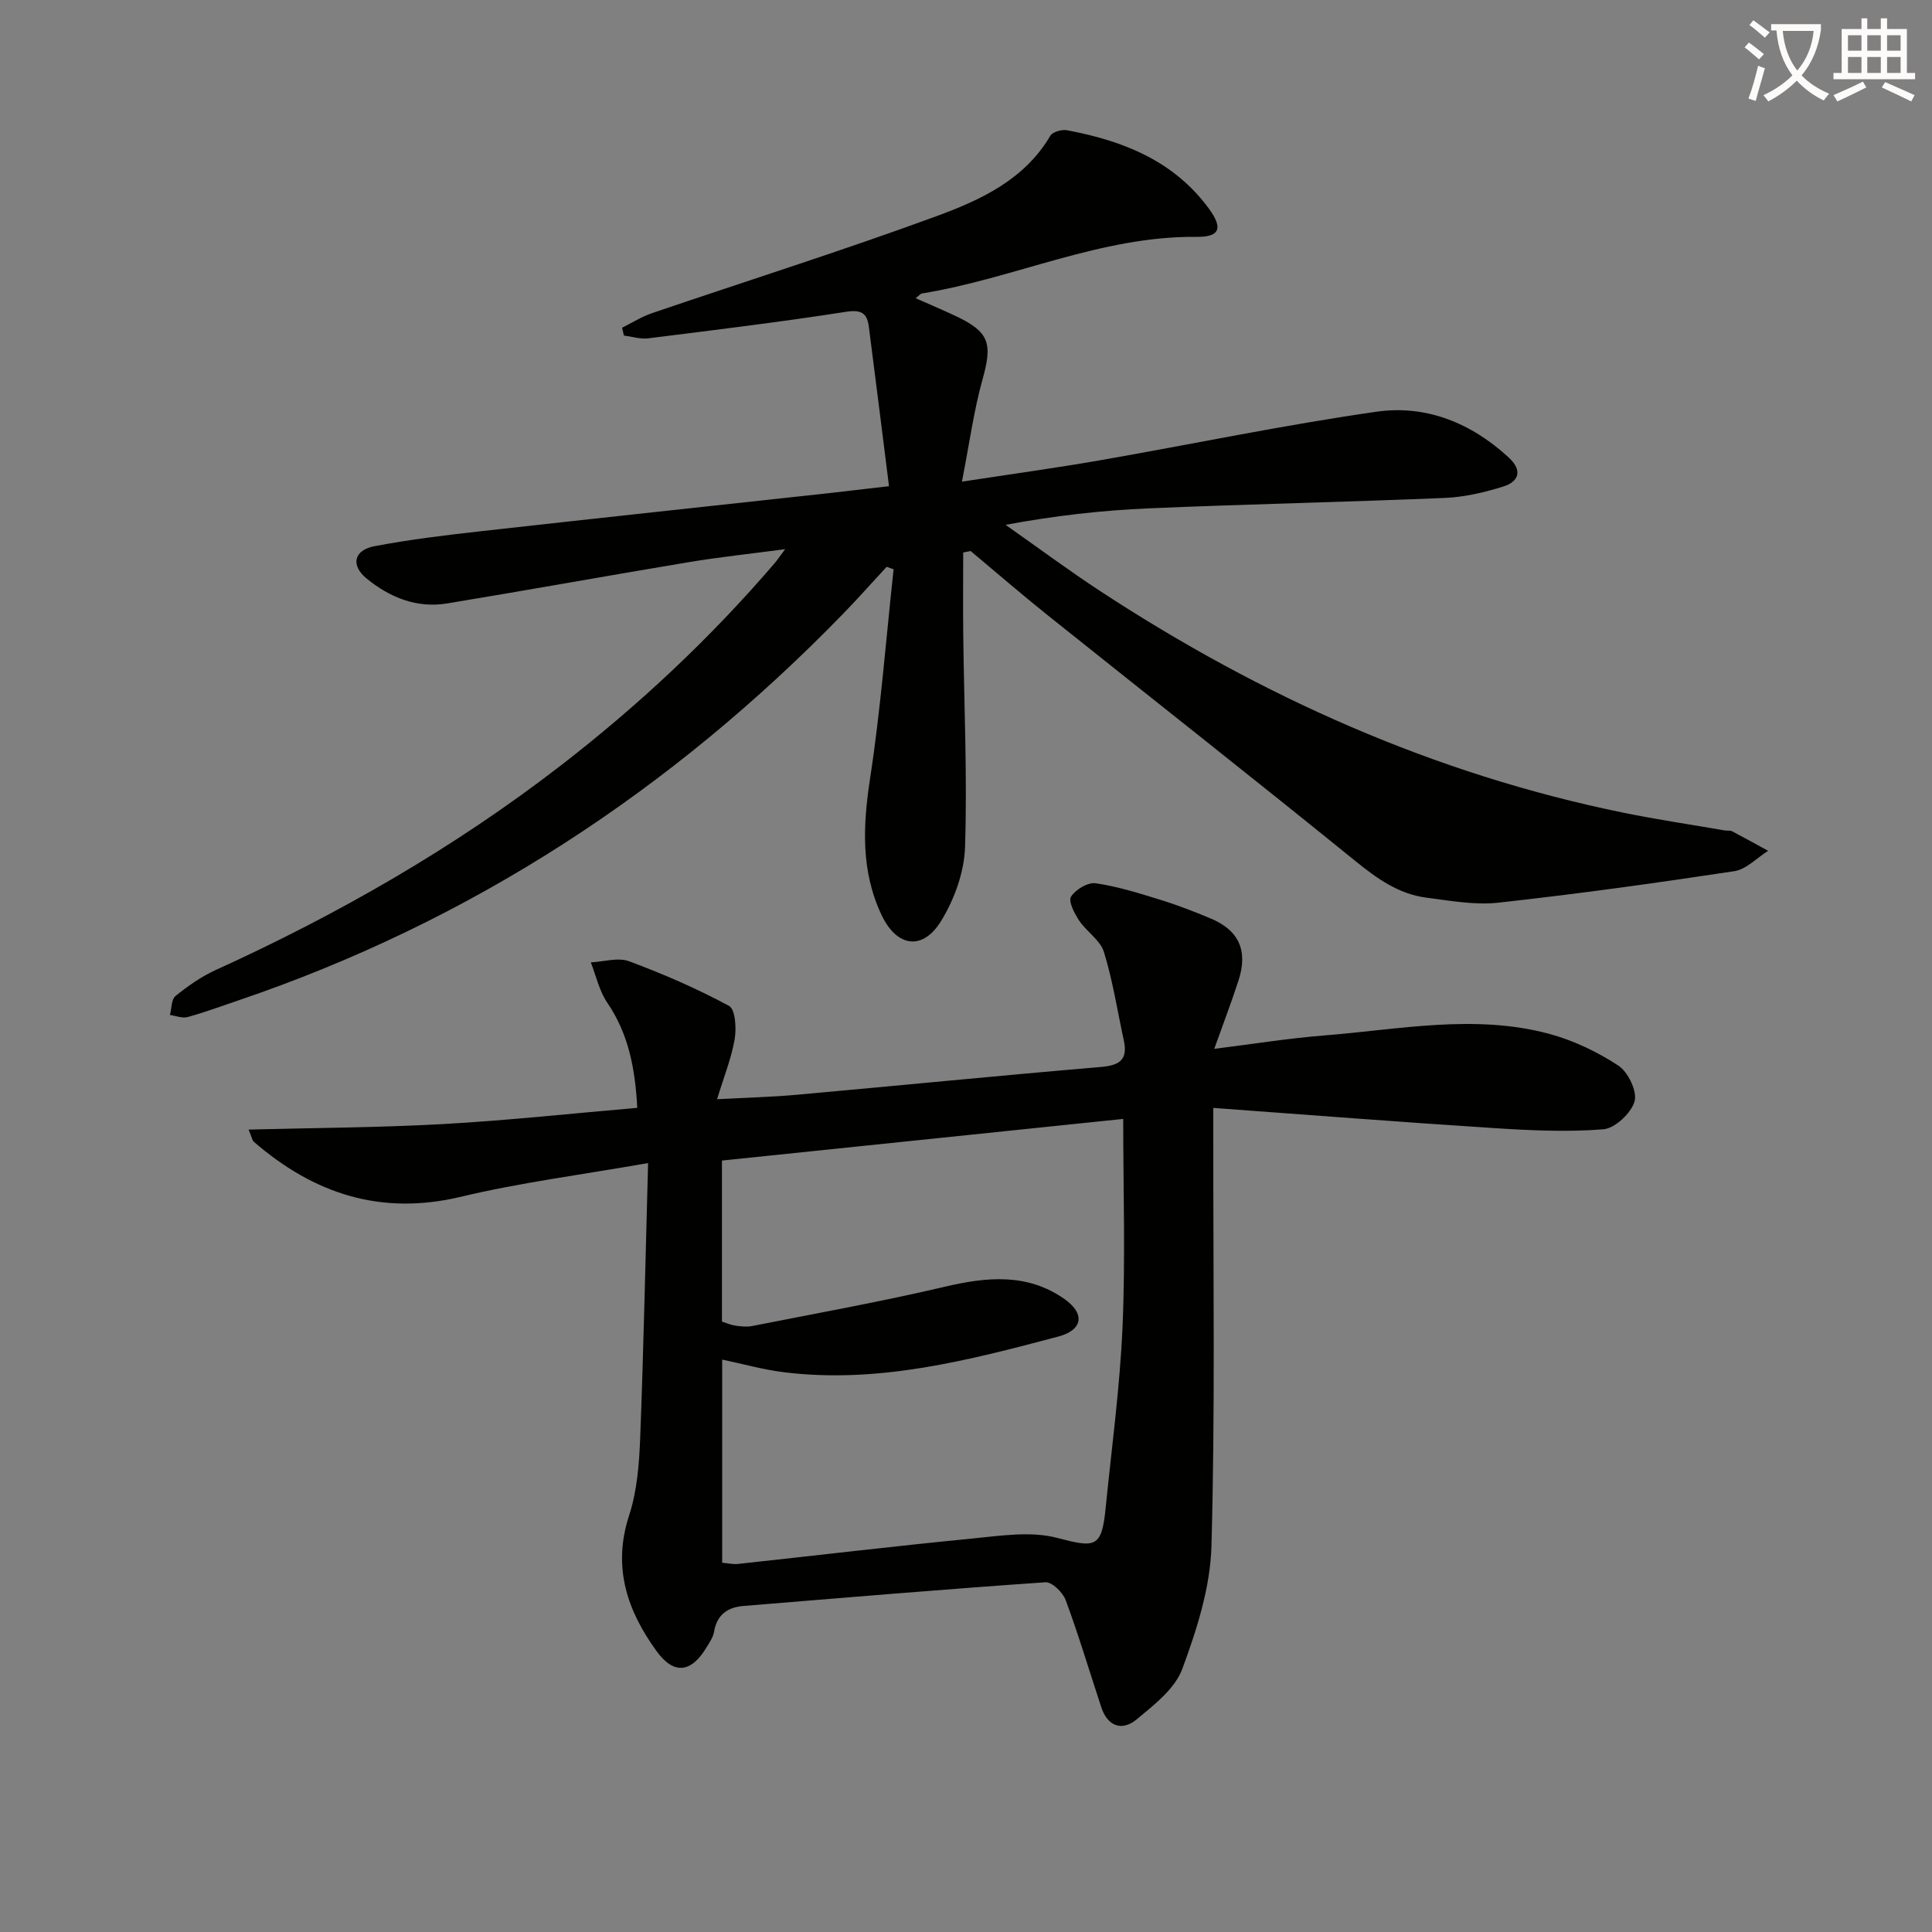
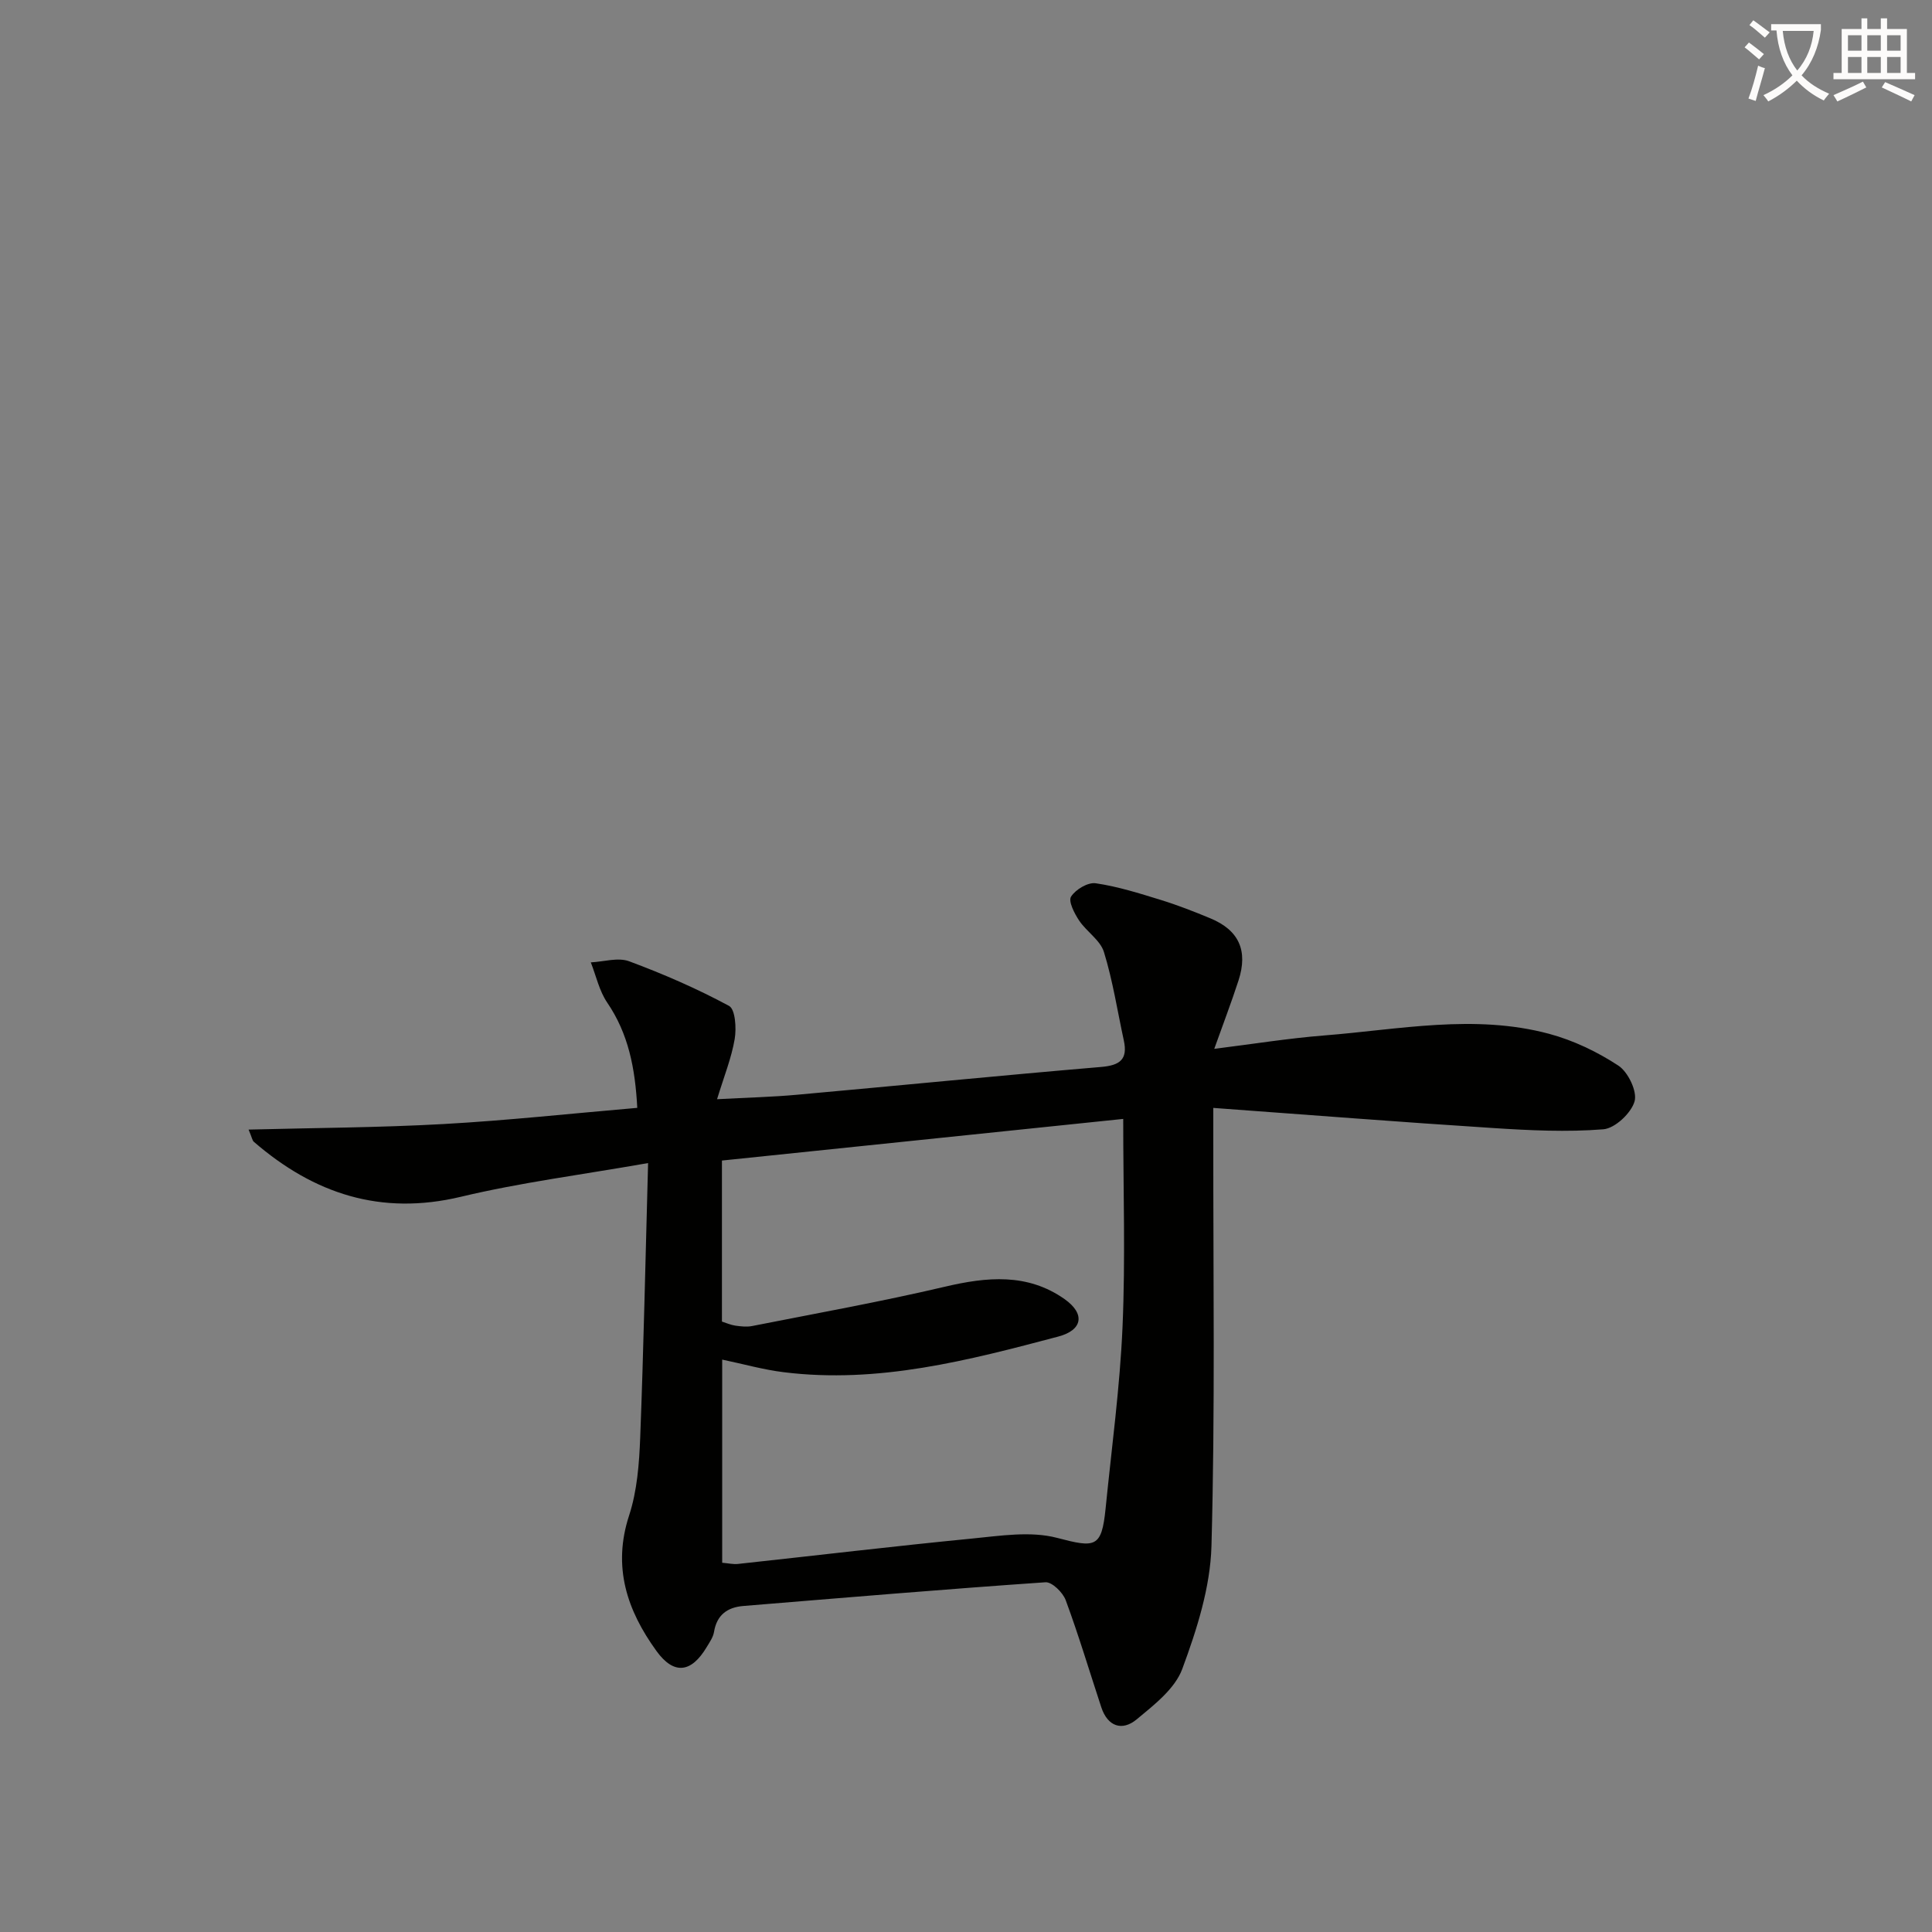
<svg xmlns="http://www.w3.org/2000/svg" enable-background="new 0 0 400 400" viewBox="0 0 400 400">
  <rect x="0" y="0" width="400" height="400" fill="#808080" stroke="none" />
  <path d="m362.1 8.8c1.1.8 2.1 1.6 3.1 2.4l-1 1.1c-1.3-1.1-2.3-2-3-2.5zm1.9 4.8c.5.2.9.4 1.4.5-.6 2.3-1.3 4.5-1.9 6.8l-1.5-.5c.8-2.1 1.4-4.3 2-6.8zm-1-9.4c1.3.9 2.4 1.8 3.4 2.5l-1 1.1c-1.4-1.2-2.4-2.1-3.2-2.6zm3.7 2.2v-1.4h10.3v1.2c-.5 3.6-1.8 6.8-4 9.4 1.5 1.6 3.4 2.8 5.7 3.8-.3.4-.7.8-1.1 1.4-2.3-1.1-4.1-2.5-5.6-4.1-1.6 1.6-3.6 3.1-5.9 4.3-.3-.5-.7-.9-1-1.3 2.4-1.1 4.4-2.5 6-4.1-1.9-2.5-3-5.6-3.3-9.3h-1.1zm8.8 0h-6.4c.3 3.3 1.3 6 3 8.2 2-2.3 3.1-5.1 3.4-8.2z" fill="#fcfbfa" />
  <path d="m385.3 3.8h1.3v2.2h2.8v-2.2h1.3v2.2h4.1v9.1h1.7v1.3h-16.9v-1.3h1.7v-9.1h4.1v-2.2zm.4 13.1.7 1.2c-1.8.9-3.8 1.9-6 2.9-.2-.4-.5-.8-.8-1.3 2.3-1 4.3-1.9 6.1-2.8zm-3.1-6.4h2.8v-3.2h-2.8zm0 4.6h2.8v-3.3h-2.8zm4-4.6h2.8v-3.2h-2.8zm0 4.6h2.8v-3.3h-2.8zm3.7 1.9c2.1.9 4.1 1.8 6.1 2.7l-.7 1.3c-2.2-1.1-4.2-2-6.1-2.9zm3.2-9.7h-2.8v3.2h2.8zm-2.8 7.8h2.8v-3.3h-2.8z" fill="#fcfbfa" />
  <g fill="#010100">
-     <path d="m184.06 100.66c-1.44-11.41-2.78-22.24-4.18-33.05-.37-2.82-1.57-3.54-4.76-3.05-13.6 2.12-27.28 3.78-40.94 5.49-1.62.2-3.34-.37-5.01-.58-.12-.54-.24-1.08-.37-1.62 2.07-1.02 4.05-2.29 6.21-3.02 19.63-6.69 39.42-12.93 58.87-20.07 9.13-3.35 18.22-7.53 23.59-16.67.47-.8 2.39-1.33 3.47-1.12 11.55 2.17 22.08 6.3 29.35 16.23 2.93 4 2.32 5.89-2.54 5.84-19.84-.21-37.76 8.63-56.88 11.72-.29.05-.52.38-1.3.98 2.97 1.32 5.67 2.45 8.32 3.7 6.97 3.3 7.62 5.66 5.53 13.12-1.8 6.44-2.69 13.14-4.26 21.16 10.58-1.62 19.55-2.85 28.47-4.4 19.13-3.34 38.16-7.33 57.37-10.08 10.25-1.47 19.63 2.33 27.38 9.5 2.87 2.65 2.12 4.96-1.12 5.98-3.91 1.23-8.04 2.2-12.12 2.37-20.45.86-40.91 1.28-61.36 2.16-9.74.42-19.45 1.53-29.59 3.41 6.58 4.62 13.03 9.42 19.75 13.82 33.27 21.77 69.01 37.78 108.11 45.77 6.99 1.43 14.05 2.47 21.08 3.69.49.08 1.07-.05 1.48.17 2.51 1.31 4.98 2.68 7.46 4.04-2.33 1.46-4.51 3.84-7 4.22-16.24 2.46-32.53 4.72-48.86 6.52-4.87.54-9.96-.41-14.9-1.04-5.77-.75-10.25-3.98-14.75-7.63-21.07-17.09-42.41-33.86-63.61-50.81-5.42-4.33-10.67-8.88-15.99-13.33-.51.1-1.03.21-1.54.31 0 5.69-.06 11.39.01 17.08.17 14.65.85 29.31.37 43.93-.17 5.2-2.22 10.84-4.98 15.32-3.8 6.17-9.15 5.36-12.29-1.25-4.31-9.09-3.89-18.49-2.39-28.29 2.2-14.35 3.3-28.87 4.87-43.32-.48-.17-.96-.34-1.44-.51-2.98 3.22-5.89 6.51-8.95 9.66-35.5 36.56-77 63.75-125.38 80.15-3.46 1.17-6.89 2.45-10.4 3.41-1.1.3-2.43-.26-3.66-.43.36-1.34.29-3.22 1.16-3.93 2.56-2.06 5.32-4.02 8.3-5.37 25.38-11.54 49.41-25.31 71.5-42.38 16.12-12.46 30.93-26.33 44.2-41.81.52-.6.96-1.27 2.22-2.95-7.35.98-13.66 1.64-19.9 2.68-16.7 2.78-33.36 5.8-50.06 8.55-6.29 1.04-11.87-1.21-16.67-5.13-3.38-2.75-2.7-5.9 1.62-6.72 7.17-1.36 14.43-2.25 21.69-3.06 24.1-2.7 48.2-5.28 72.31-7.91 3.65-.41 7.27-.85 12.51-1.45z" />
    <path d="m134.18 240.8c-13.75 2.42-26.42 4.03-38.76 6.98-16.59 3.96-30.43-.63-42.86-11.38-.33-.28-.39-.88-1.09-2.53 13.8-.36 27.11-.41 40.37-1.15 13.24-.74 26.44-2.18 40.1-3.35-.44-8.27-1.84-15.35-6.22-21.79-1.65-2.42-2.3-5.53-3.4-8.33 2.66-.13 5.63-1.08 7.93-.23 7.08 2.63 14.05 5.66 20.69 9.24 1.3.7 1.55 4.62 1.17 6.86-.67 3.94-2.21 7.74-3.65 12.46 6.33-.34 11.44-.46 16.51-.92 21.01-1.89 42-3.98 63.02-5.76 3.87-.33 5.53-1.55 4.69-5.46-1.33-6.12-2.28-12.36-4.12-18.33-.76-2.47-3.61-4.22-5.15-6.54-.97-1.46-2.26-3.98-1.66-4.93.93-1.48 3.48-3 5.09-2.77 4.56.66 9.04 2.08 13.48 3.45 3.48 1.07 6.9 2.41 10.27 3.81 5.91 2.45 7.84 6.68 5.83 12.87-1.48 4.55-3.19 9.02-5.02 14.15 7.97-.99 15.33-2.18 22.75-2.77 15.51-1.22 31.09-4.49 46.57-.34 5.03 1.35 9.98 3.72 14.34 6.58 2.02 1.32 3.95 5.35 3.36 7.41-.71 2.44-4.06 5.59-6.48 5.78-7.54.6-15.2.23-22.77-.26-19.05-1.22-38.09-2.72-57.97-4.17v6.77c-.03 27.99.39 55.99-.38 83.96-.24 8.56-3.03 17.28-6.04 25.42-1.52 4.12-5.84 7.46-9.46 10.46-2.99 2.47-5.99 1.48-7.31-2.52-2.44-7.4-4.67-14.88-7.37-22.18-.59-1.59-2.84-3.79-4.18-3.7-20.87 1.44-41.71 3.2-62.55 4.91-3.31.27-5.5 1.84-6.08 5.37-.18 1.1-.91 2.13-1.51 3.13-3.2 5.37-6.8 5.8-10.4.83-6.1-8.42-9.15-17.42-5.67-28.07 1.67-5.11 2.09-10.76 2.3-16.2.7-18.24 1.07-36.52 1.63-56.76zm15.29-.52v33.34c.91.29 1.82.7 2.77.84 1.15.16 2.37.3 3.48.08 13.31-2.63 26.67-5.03 39.87-8.13 8.74-2.06 17.12-2.86 24.81 2.55 4.3 3.03 3.79 6.41-1.29 7.76-18.61 4.93-37.29 9.81-56.85 7.38-4.23-.52-8.37-1.7-12.74-2.61v42.06c1.3.11 2.29.35 3.24.25 16.17-1.75 32.32-3.68 48.5-5.26 5.85-.57 12.11-1.58 17.6-.14 7.91 2.08 9.22 2.09 10.04-6.06 1.25-12.56 2.97-25.1 3.51-37.69.61-14.08.14-28.22.14-42.99-27.82 2.88-55.32 5.74-83.08 8.62z" />
  </g>
</svg>